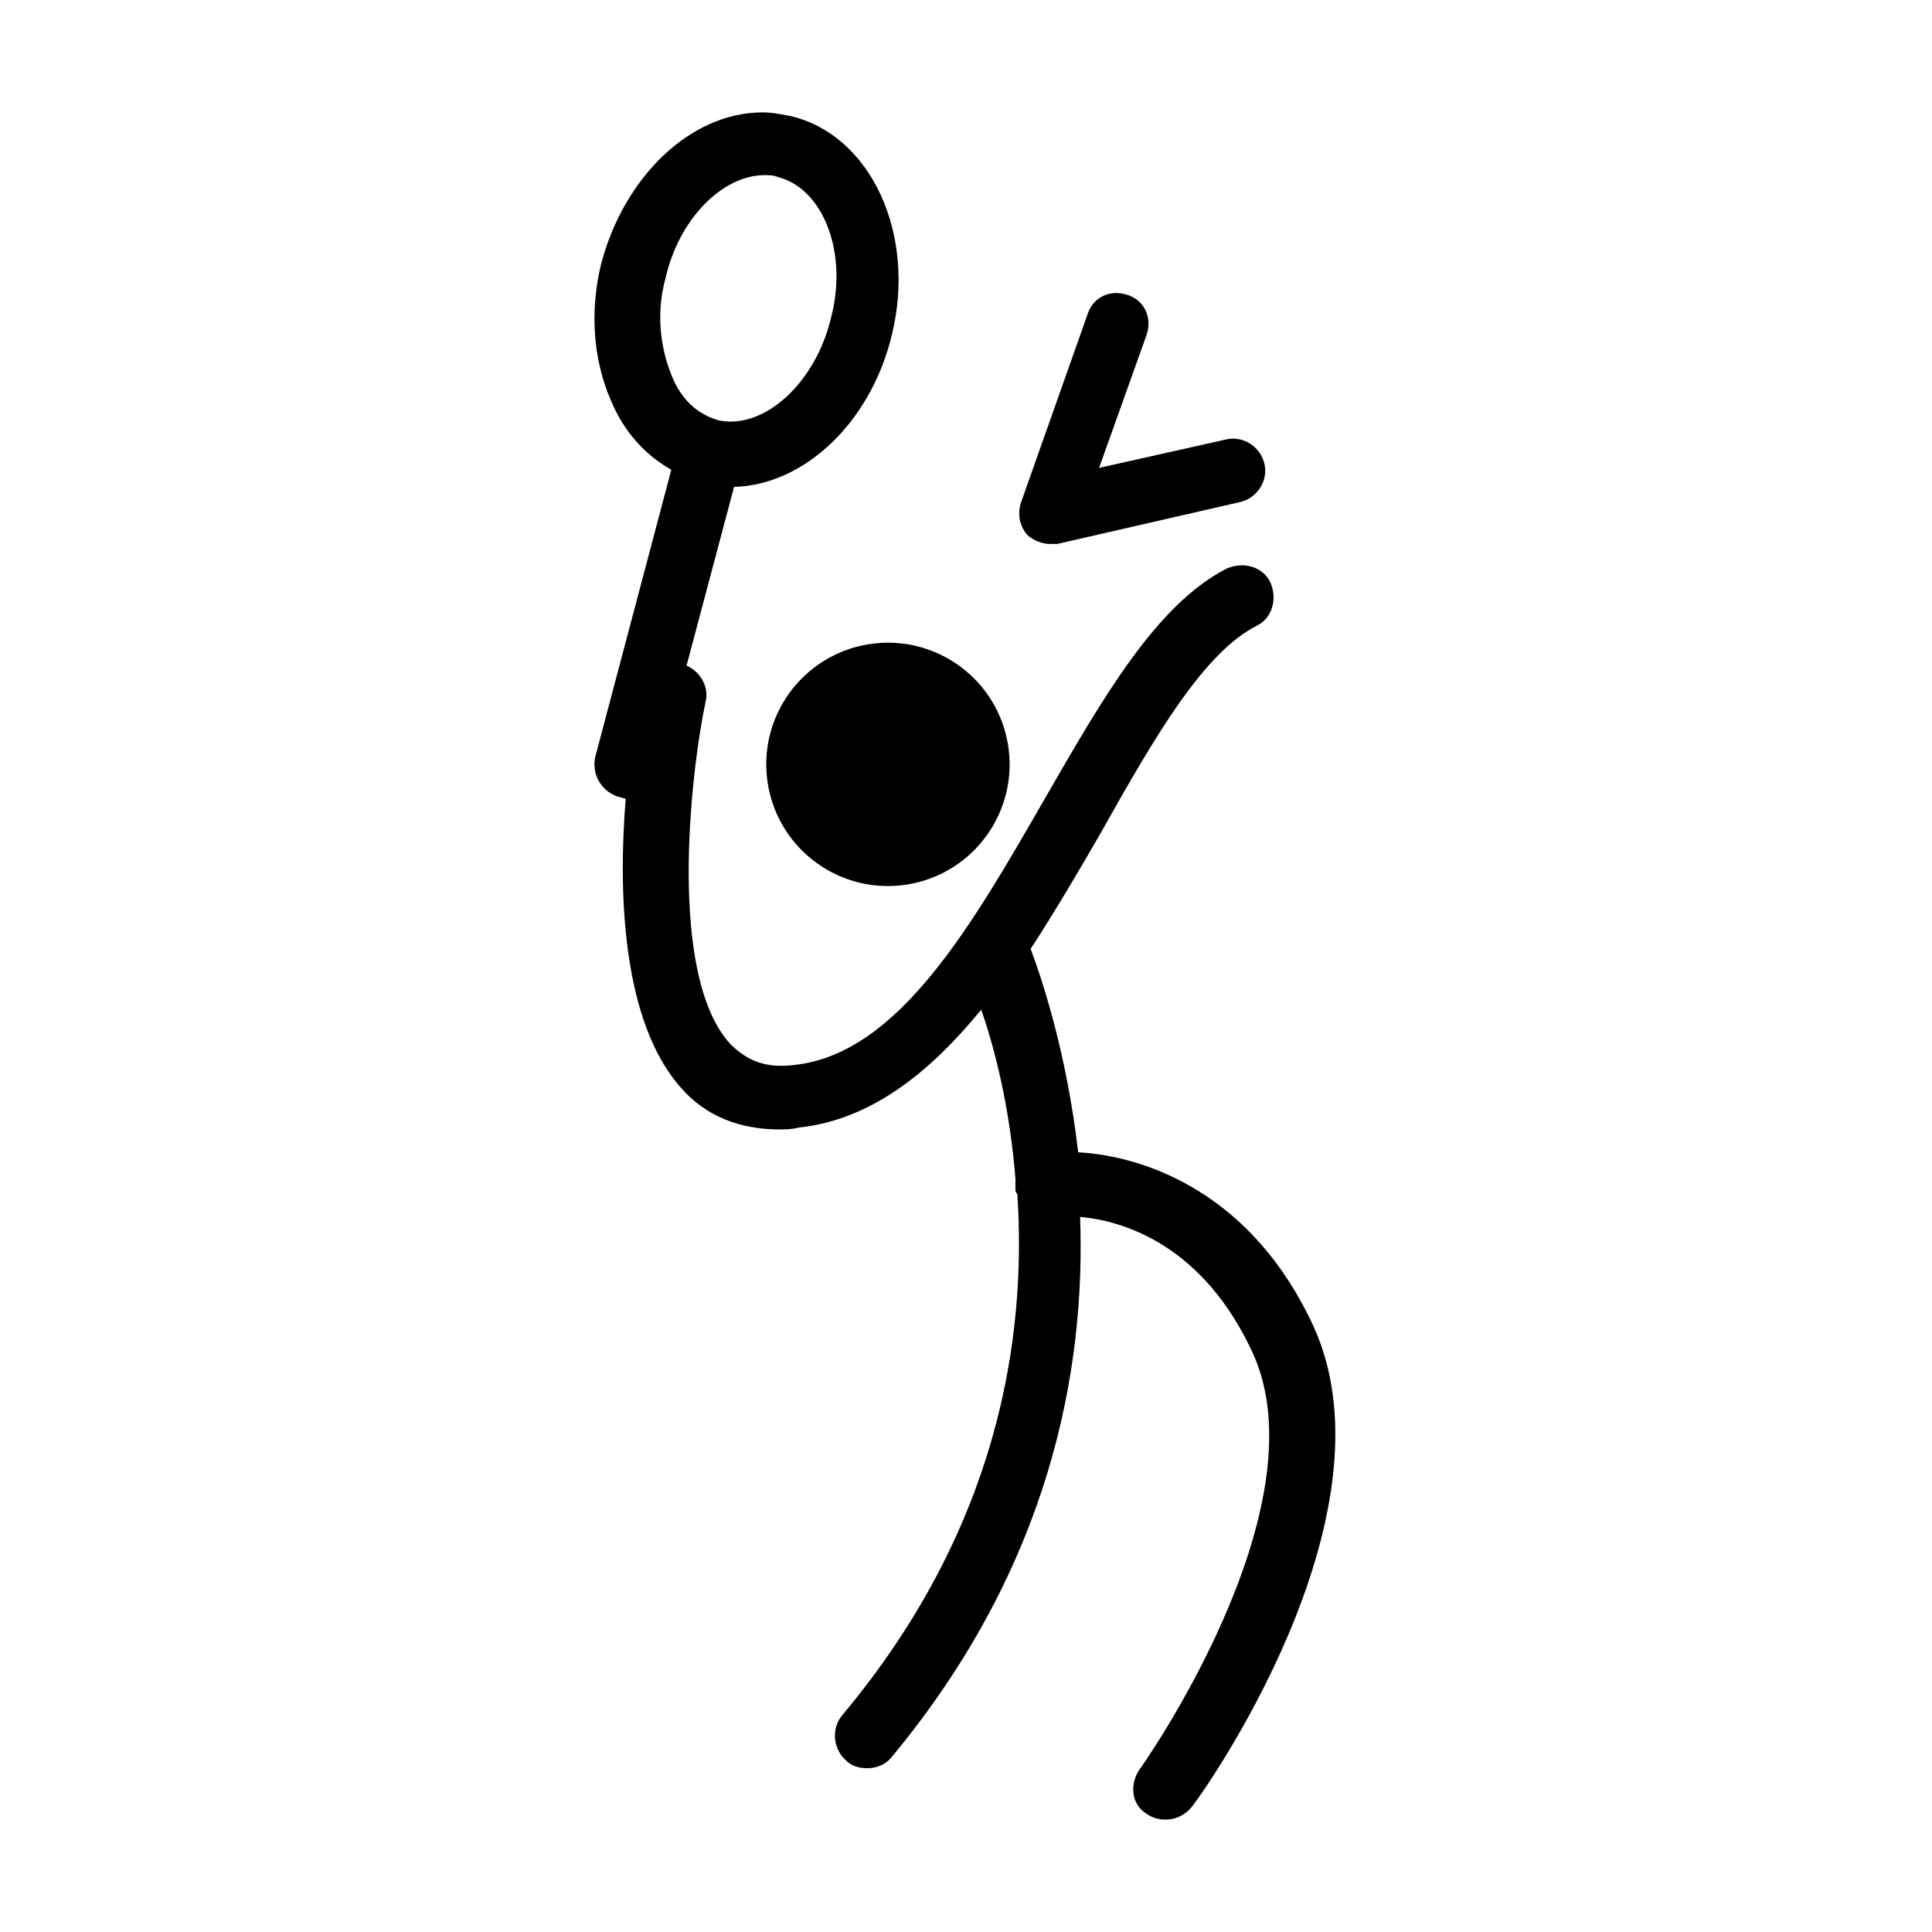
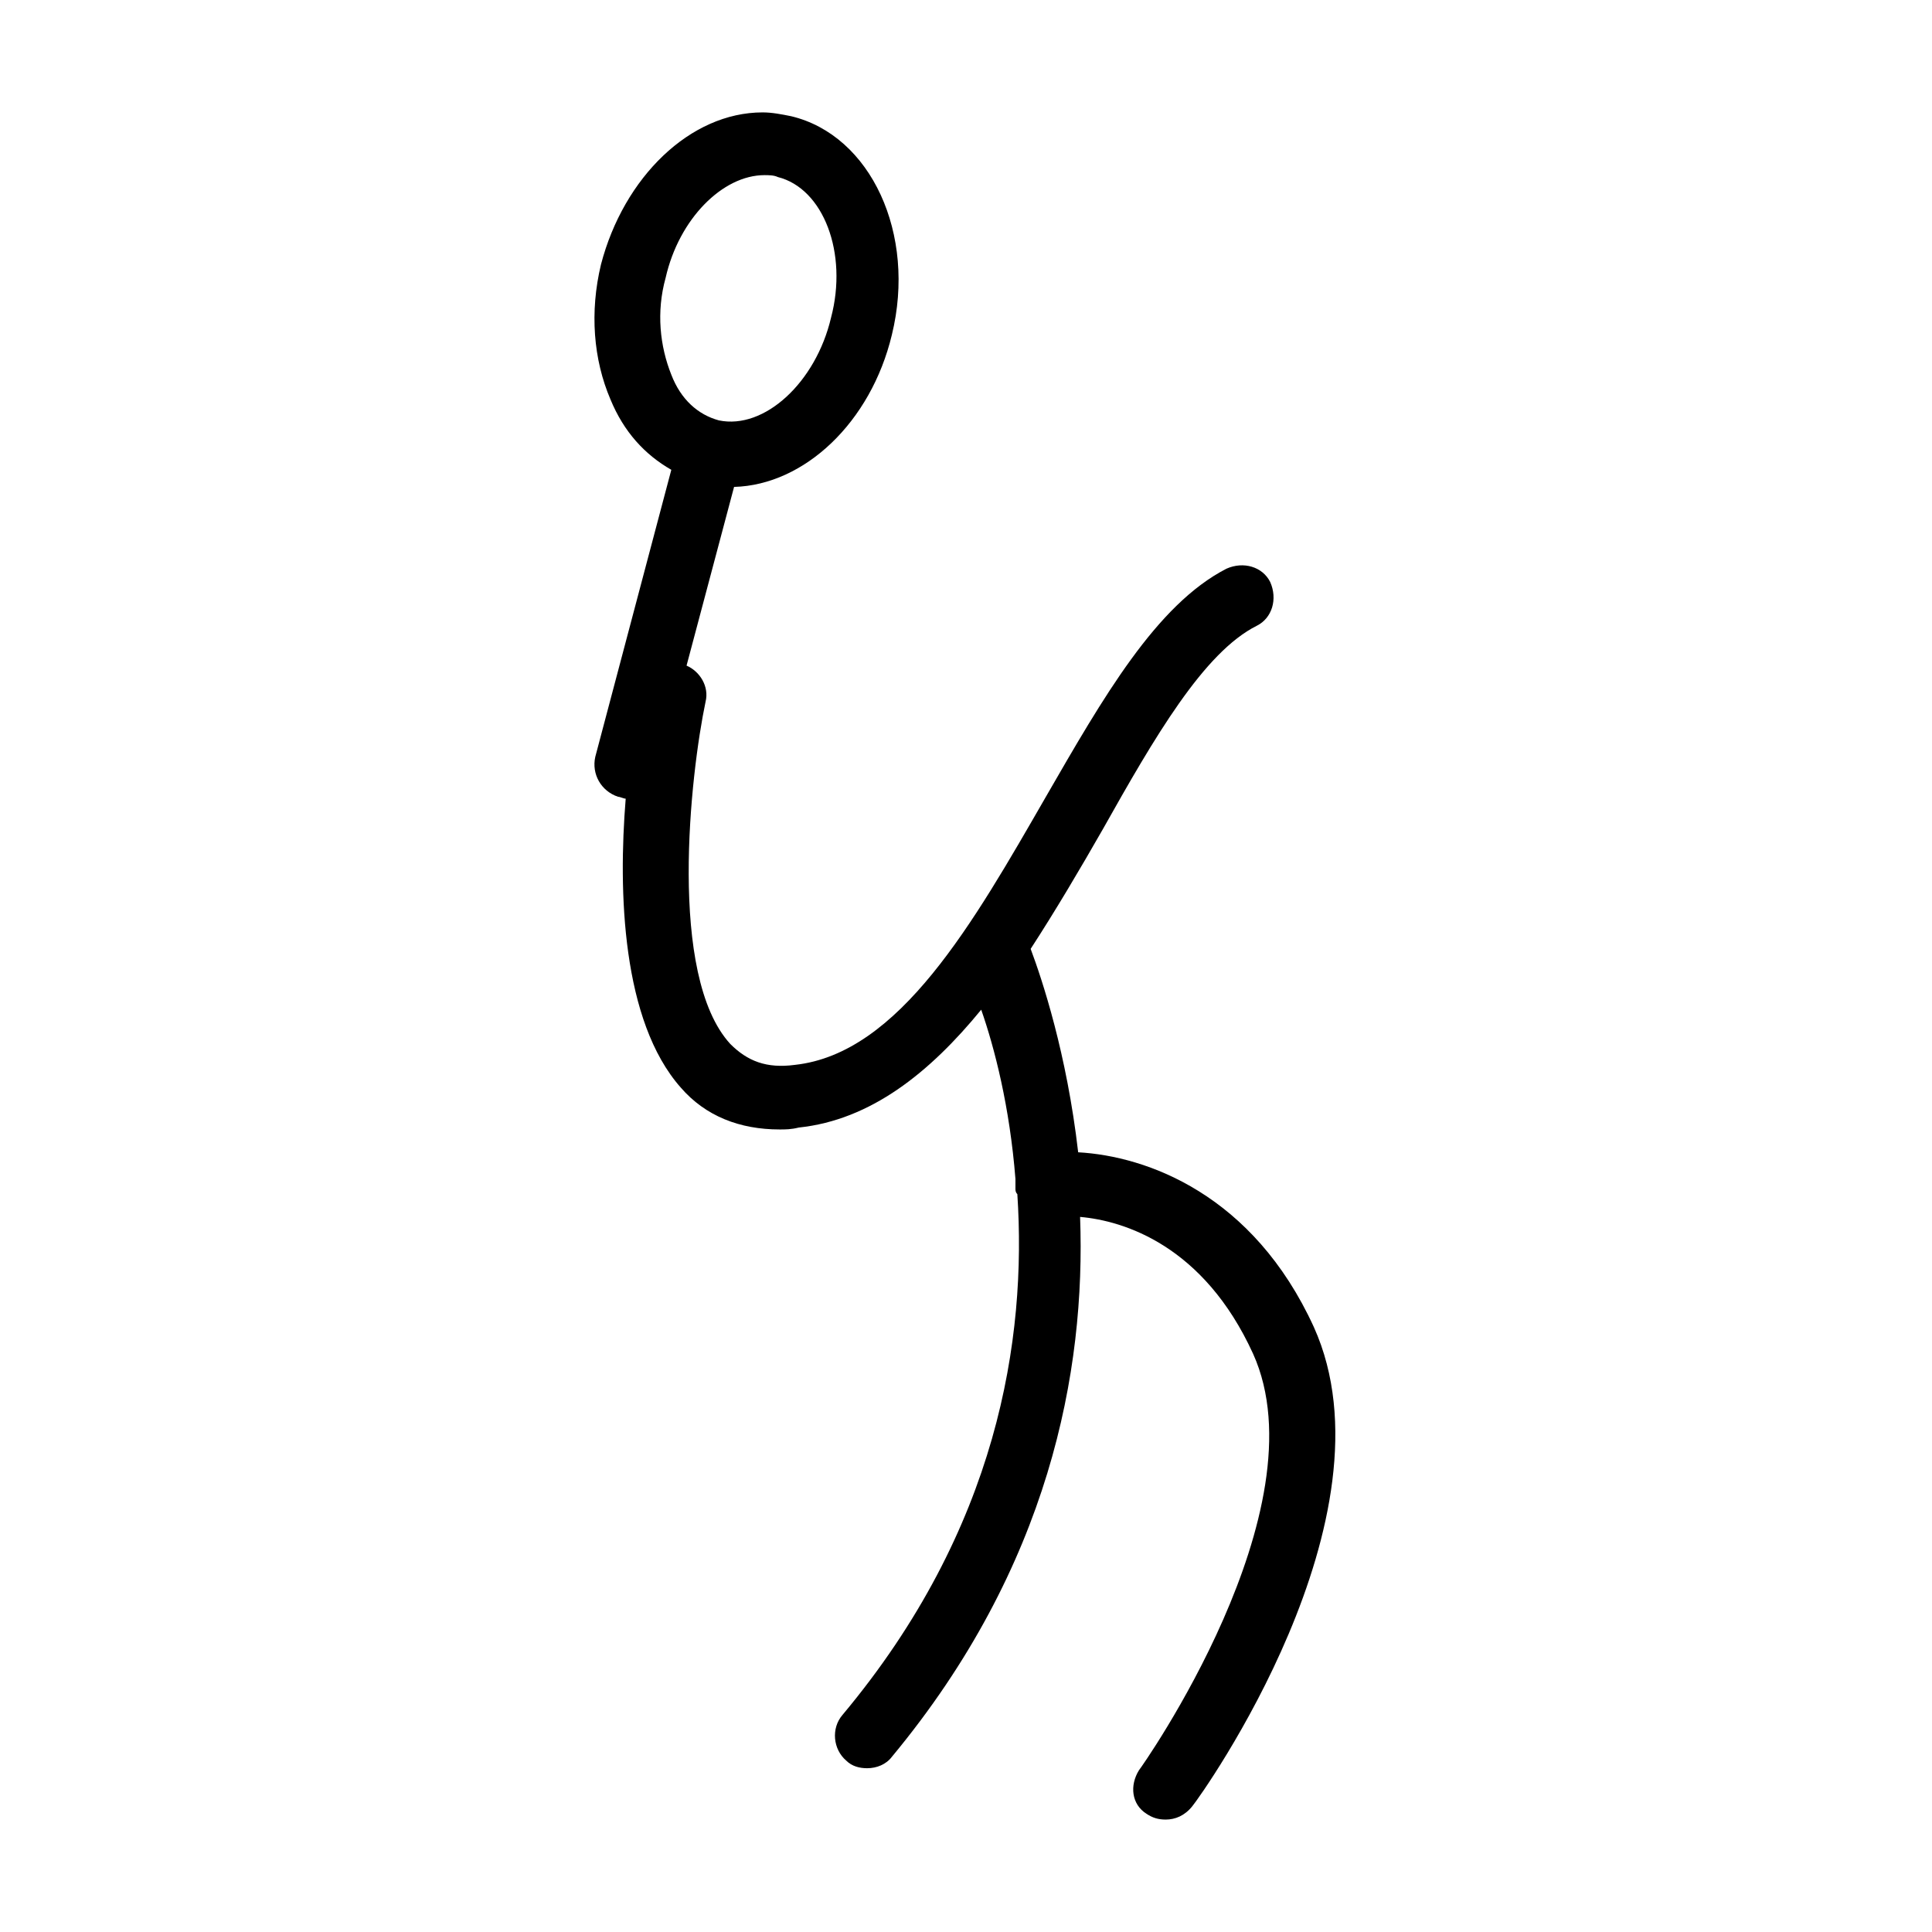
<svg xmlns="http://www.w3.org/2000/svg" fill="#000000" width="800px" height="800px" version="1.1" viewBox="144 144 512 512">
  <g>
    <path d="m492.2 495.72c-16.121-35.266-44.336-45.344-62.473-46.352-3.023-26.199-9.574-45.848-12.594-53.906 6.551-10.078 13.098-21.16 19.145-31.738 13.602-24.184 26.703-46.855 40.809-53.906 4.031-2.016 5.543-7.055 3.527-11.586-2.016-4.031-7.055-5.543-11.586-3.527-18.641 9.574-32.746 34.258-47.863 60.457-19.145 33.25-38.793 68.016-66.504 71.039-7.559 1.008-12.594-1.008-17.129-5.543-16.625-18.137-10.578-71.539-6.551-90.688 1.008-4.031-1.512-8.062-5.039-9.574l12.594-47.359c18.641-0.504 36.273-17.129 41.816-40.305 6.551-26.703-5.543-52.898-26.703-57.938-2.519-0.504-5.039-1.008-7.559-1.008-19.145 0-36.777 17.129-42.824 40.305-3.023 12.594-2.016 25.191 2.519 35.77 3.527 8.566 9.07 14.609 16.121 18.641l-20.152 76.074c-1.008 4.535 1.512 9.07 6.047 10.578 0.504 0 1.512 0.504 2.016 0.504-2.016 24.688-1.008 58.945 14.609 76.578 6.551 7.559 15.617 11.082 26.199 11.082 1.512 0 3.023 0 5.039-0.504 19.145-2.016 34.762-14.609 48.367-31.234 3.527 10.078 7.559 25.695 9.07 44.84v2.519c0 0.504 0 1.008 0.504 1.512 2.519 38.289-5.039 88.672-46.352 138.04-3.023 3.527-2.519 9.07 1.008 12.09 1.512 1.512 3.527 2.016 5.543 2.016 2.519 0 5.039-1.008 6.551-3.023 41.816-50.383 51.387-102.27 49.879-143.08 11.586 1.008 32.746 7.559 45.848 36.273 18.641 41.312-29.727 109.83-30.23 110.34-2.519 4.031-2.016 9.07 2.016 11.586 1.512 1.008 3.023 1.512 5.039 1.512 2.519 0 5.039-1.008 7.055-3.527 2.516-3.016 54.91-76.574 32.238-126.95zm-171.8-278.1c3.527-15.617 15.113-27.207 26.199-27.207 1.008 0 2.519 0 3.527 0.504 12.09 3.023 18.641 20.152 14.105 37.281-4.031 17.129-17.633 29.727-29.727 27.207-5.543-1.512-10.078-5.543-12.594-12.09-3.023-7.559-4.031-16.629-1.512-25.695z" />
-     <path d="m411.14 341.4c2.856 17.578-9.082 34.141-26.66 36.996-17.578 2.852-34.141-9.086-36.996-26.664-2.852-17.578 9.086-34.141 26.664-36.992 17.578-2.856 34.141 9.082 36.992 26.66" />
-     <path d="m422.17 288.15h2.016l48.367-11.082c4.535-1.008 7.559-5.543 6.551-10.078-1.008-4.535-5.543-7.559-10.078-6.551l-33.758 7.559 12.594-35.266c1.512-4.535-0.504-9.07-5.039-10.578-4.535-1.512-9.07 0.504-10.578 5.039l-17.633 49.879c-1.008 3.023-0.504 6.047 1.512 8.566 1.512 1.504 4.031 2.512 6.047 2.512z" />
  </g>
</svg>